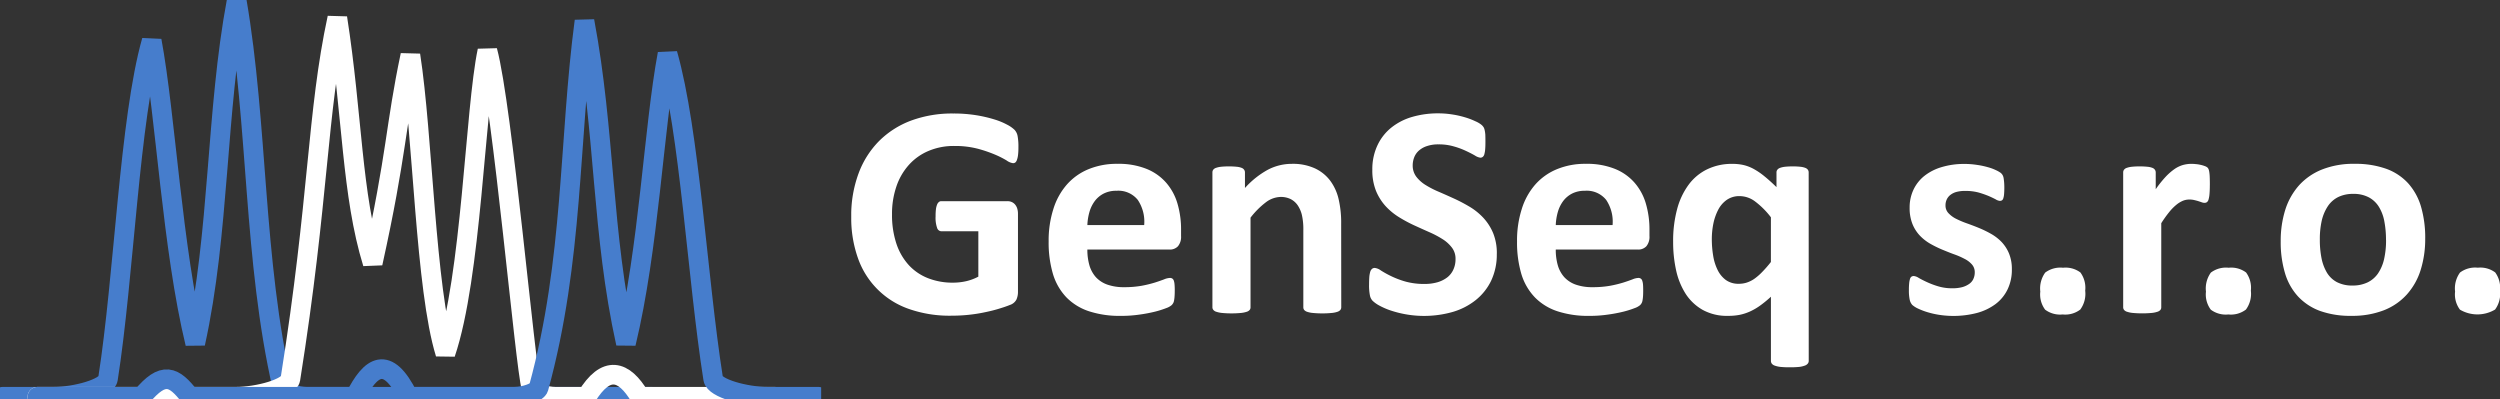
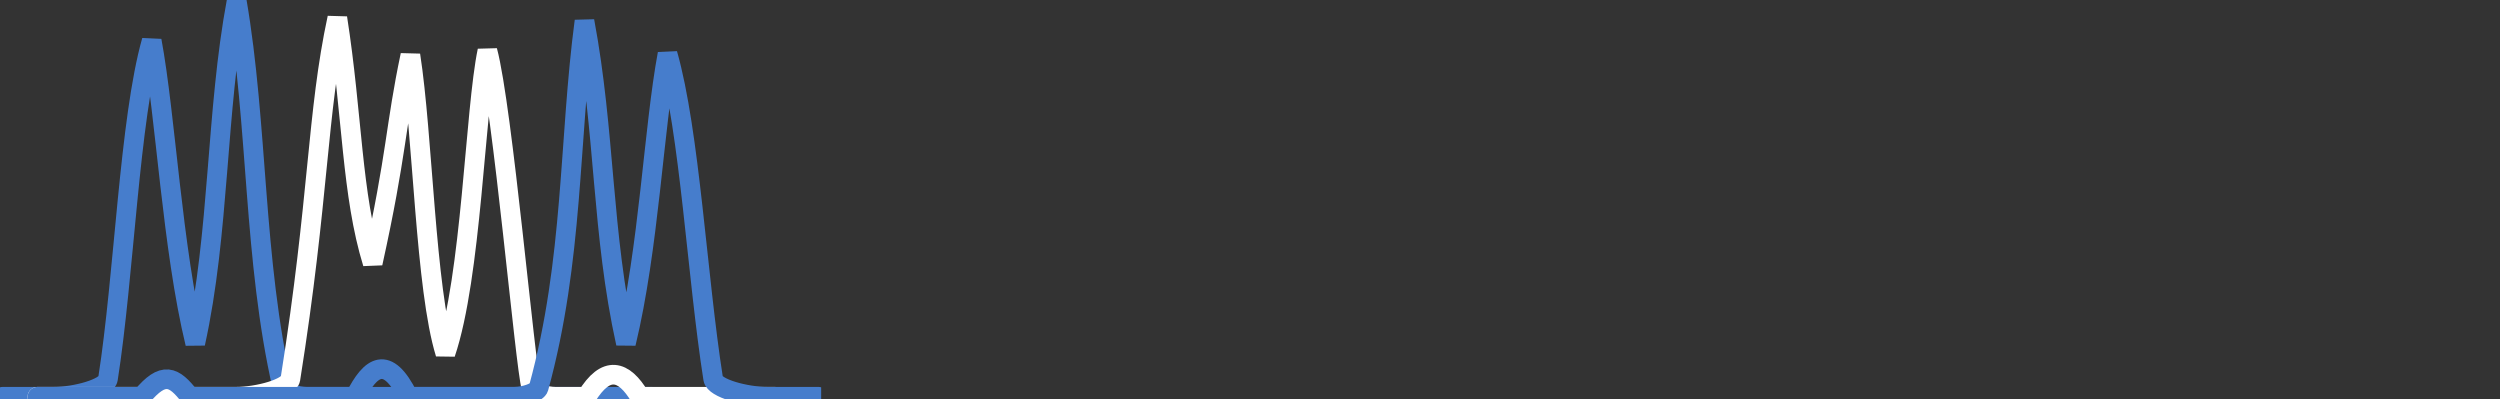
<svg xmlns="http://www.w3.org/2000/svg" width="254.571" height="40.673" viewBox="0 0 254.571 40.673">
  <rect x="0" y="0" width="254.571" height="40.673" fill="#333333" stroke="none" />
  <defs>
    <clipPath id="clip-path">
      <rect id="Rectangle_4" data-name="Rectangle 4" width="83.617" height="40.673" fill="none" stroke="#707070" stroke-width="2" />
    </clipPath>
    <clipPath id="clip-path-2">
-       <rect id="Rectangle_5" data-name="Rectangle 5" width="167.891" height="25.858" fill="#fff" />
-     </clipPath>
+       </clipPath>
  </defs>
  <g id="Group_10" data-name="Group 10" transform="translate(-323.788 237)">
    <g id="Group_5" data-name="Group 5" transform="translate(323.788 -237)">
      <g id="Group_4" data-name="Group 4" transform="translate(0 0)" clip-path="url(#clip-path)">
        <path id="Path_5" data-name="Path 5" d="M.5,40.442H5.662c2.267,0,5.411-.867,5.56-1.819C12.875,28.1,13.4,12.187,15.676,4.182c1.423,7.647,2.077,21.086,4.431,30.836C22.6,23.732,22.2,11.455,24.328.092,26.517,12.8,26,26.454,28.992,39.526c.1.454,1.412.917,2.5.917h4.9c1.562-3.082,3.255-4.364,5.421,0H66.629" transform="translate(-0.227 -0.042)" fill="none" stroke="#467dcc" stroke-linecap="round" stroke-linejoin="bevel" stroke-width="2" />
        <path id="Path_6" data-name="Path 6" d="M6.976,41.915H27.181c2.267,0,5.41-.867,5.561-1.819,2.946-18.524,2.682-27.052,4.776-36.761,1.552,9.931,1.441,17.972,3.6,24.984,2.494-11.286,2.291-13.865,3.84-21.191,1.274,8.151,1.519,23.773,3.564,30.388C51.19,29.663,51.535,12.7,52.8,6.681,54.354,12.46,56.615,38.6,57.272,41c.124.453,1.411.917,2.5.917H62.9c1.976-3.237,3.787-2.744,5.421,0H82.106" transform="translate(-3.168 -1.515)" fill="none" stroke="#fff" stroke-linecap="round" stroke-linejoin="bevel" stroke-width="2" />
        <path id="Path_7" data-name="Path 7" d="M86.516,42.183H81.353c-2.267,0-5.411-.867-5.56-1.819-1.651-10.527-2.373-25.091-4.648-33.1-1.423,7.647-1.883,19.74-4.237,29.49C64.413,25.473,64.82,15.288,62.688,3.926,61.082,16.034,61.6,28.195,58.024,41.267c-.124.453-1.412.917-2.5.917H22.506c-1.631-2.1-2.7-2.647-4.9,0H6.984" transform="translate(-3.171 -1.783)" fill="none" stroke="#467dcc" stroke-linecap="round" stroke-linejoin="bevel" stroke-width="2" />
      </g>
    </g>
    <g id="Group_8" data-name="Group 8" transform="translate(410.468 -225.457)">
      <g id="Group_7" data-name="Group 7" transform="translate(0 0)" clip-path="url(#clip-path-2)">
-         <path id="Path_8" data-name="Path 8" d="M167.891,18.055a2.712,2.712,0,0,1-.5,1.922,3.508,3.508,0,0,1-3.579.01,2.57,2.57,0,0,1-.494-1.839,2.754,2.754,0,0,1,.5-1.938,2.568,2.568,0,0,1,1.813-.494,2.528,2.528,0,0,1,1.772.483,2.639,2.639,0,0,1,.488,1.855M156.283,12.9a9.946,9.946,0,0,0-.164-1.87,4.3,4.3,0,0,0-.545-1.486,2.7,2.7,0,0,0-1.026-.984A3.273,3.273,0,0,0,152.94,8.2a3.4,3.4,0,0,0-1.507.314,2.738,2.738,0,0,0-1.062.925,4.5,4.5,0,0,0-.626,1.462,8.486,8.486,0,0,0-.2,1.948,9.543,9.543,0,0,0,.166,1.87,4.66,4.66,0,0,0,.548,1.488,2.606,2.606,0,0,0,1.023.977,3.341,3.341,0,0,0,1.6.348,3.467,3.467,0,0,0,1.53-.322,2.726,2.726,0,0,0,1.06-.914,4.3,4.3,0,0,0,.616-1.455,8.618,8.618,0,0,0,.2-1.946m3.987-.156a10.557,10.557,0,0,1-.462,3.205,6.761,6.761,0,0,1-1.4,2.491,6.181,6.181,0,0,1-2.353,1.618,8.909,8.909,0,0,1-3.309.566,9.171,9.171,0,0,1-3.187-.5,5.775,5.775,0,0,1-2.247-1.483,6.059,6.059,0,0,1-1.325-2.385,11.036,11.036,0,0,1-.431-3.231,10.533,10.533,0,0,1,.468-3.211,6.877,6.877,0,0,1,1.408-2.491,6.309,6.309,0,0,1,2.351-1.608,8.677,8.677,0,0,1,3.3-.571,9.273,9.273,0,0,1,3.2.5,5.6,5.6,0,0,1,2.239,1.47,6.164,6.164,0,0,1,1.32,2.387,11.315,11.315,0,0,1,.429,3.247m-17.754,5.312a2.712,2.712,0,0,1-.5,1.922,2.516,2.516,0,0,1-1.792.5,2.542,2.542,0,0,1-1.787-.486,2.582,2.582,0,0,1-.494-1.839,2.767,2.767,0,0,1,.5-1.938,2.568,2.568,0,0,1,1.813-.494,2.528,2.528,0,0,1,1.772.483,2.639,2.639,0,0,1,.488,1.855M138.344,7.294c0,.374-.013.673-.034.909a2.62,2.62,0,0,1-.094.556.511.511,0,0,1-.158.275.4.4,0,0,1-.257.078.809.809,0,0,1-.273-.052c-.1-.039-.221-.075-.345-.117s-.275-.078-.426-.114a2.068,2.068,0,0,0-.509-.055,1.78,1.78,0,0,0-.647.127,2.78,2.78,0,0,0-.668.41,4.929,4.929,0,0,0-.725.74,11.625,11.625,0,0,0-.81,1.135v8.559a.415.415,0,0,1-.088.273.68.68,0,0,1-.317.19,2.582,2.582,0,0,1-.592.117,10.628,10.628,0,0,1-1.878,0,2.524,2.524,0,0,1-.592-.117.63.63,0,0,1-.317-.19.419.419,0,0,1-.094-.273V6.016a.452.452,0,0,1,.081-.268.566.566,0,0,1,.278-.195,2.146,2.146,0,0,1,.514-.114,6.71,6.71,0,0,1,.792-.036,7.117,7.117,0,0,1,.816.036,1.819,1.819,0,0,1,.5.114.53.53,0,0,1,.252.195.471.471,0,0,1,.081.268V7.725a11.231,11.231,0,0,1,1.013-1.268,5.9,5.9,0,0,1,.909-.792,3.025,3.025,0,0,1,.862-.41,3.294,3.294,0,0,1,.862-.114,4.2,4.2,0,0,1,.429.026,3.085,3.085,0,0,1,.478.073,3.01,3.01,0,0,1,.431.125.894.894,0,0,1,.273.143.518.518,0,0,1,.122.174,1.206,1.206,0,0,1,.068.252,4,4,0,0,1,.049.483c.01.216.016.509.016.878M125.653,18.055a2.712,2.712,0,0,1-.5,1.922,2.516,2.516,0,0,1-1.792.5,2.546,2.546,0,0,1-1.787-.486,2.582,2.582,0,0,1-.494-1.839,2.767,2.767,0,0,1,.5-1.938,2.572,2.572,0,0,1,1.813-.494,2.524,2.524,0,0,1,1.772.483,2.639,2.639,0,0,1,.488,1.855m-7.468-2.187a4.576,4.576,0,0,1-.442,2.065,4.09,4.09,0,0,1-1.234,1.494,5.6,5.6,0,0,1-1.9.9,9.544,9.544,0,0,1-3.842.184,8.634,8.634,0,0,1-1.249-.291,7.049,7.049,0,0,1-.925-.361,2.525,2.525,0,0,1-.543-.348,1.152,1.152,0,0,1-.262-.509,4.534,4.534,0,0,1-.088-1.023,6.55,6.55,0,0,1,.031-.717,2.189,2.189,0,0,1,.088-.429.415.415,0,0,1,.158-.216.429.429,0,0,1,.231-.055,1.153,1.153,0,0,1,.5.195c.221.127.494.268.826.421a8.475,8.475,0,0,0,1.146.431,4.921,4.921,0,0,0,1.481.2,3.75,3.75,0,0,0,.935-.107,2.234,2.234,0,0,0,.7-.309,1.248,1.248,0,0,0,.457-.509,1.576,1.576,0,0,0,.153-.7,1.187,1.187,0,0,0-.283-.795,2.486,2.486,0,0,0-.758-.577,7.706,7.706,0,0,0-1.06-.462c-.395-.143-.8-.307-1.213-.478a11.541,11.541,0,0,1-1.221-.6,4.756,4.756,0,0,1-1.06-.831,3.815,3.815,0,0,1-.753-1.187,4.358,4.358,0,0,1-.283-1.66,4.194,4.194,0,0,1,.384-1.808,3.948,3.948,0,0,1,1.109-1.413,5.182,5.182,0,0,1,1.759-.9,7.854,7.854,0,0,1,2.335-.325,8.267,8.267,0,0,1,1.255.094,8.132,8.132,0,0,1,1.1.231,4.7,4.7,0,0,1,.829.3,3.113,3.113,0,0,1,.488.273.858.858,0,0,1,.205.234.921.921,0,0,1,.1.278c.021.109.036.242.052.4s.026.358.026.595c0,.278-.01.5-.026.678a1.743,1.743,0,0,1-.078.416.369.369,0,0,1-.143.21.427.427,0,0,1-.216.052,1,1,0,0,1-.431-.164c-.2-.1-.439-.221-.735-.345a9.486,9.486,0,0,0-1.013-.348,5.068,5.068,0,0,0-1.314-.156,3.354,3.354,0,0,0-.909.1,1.748,1.748,0,0,0-.631.309,1.261,1.261,0,0,0-.371.47,1.383,1.383,0,0,0-.122.577,1.122,1.122,0,0,0,.294.8,2.714,2.714,0,0,0,.769.574,9.474,9.474,0,0,0,1.086.462q.608.214,1.231.468a11.11,11.11,0,0,1,1.229.595,4.714,4.714,0,0,1,1.088.829,3.874,3.874,0,0,1,.766,1.177,4.128,4.128,0,0,1,.294,1.623m-24.536-5.3a8.315,8.315,0,0,0-1.595-1.6,2.644,2.644,0,0,0-1.592-.556,2.238,2.238,0,0,0-1.3.377,2.794,2.794,0,0,0-.878,1.01,5.4,5.4,0,0,0-.494,1.408,7.92,7.92,0,0,0-.158,1.592,10.325,10.325,0,0,0,.138,1.686,5.05,5.05,0,0,0,.457,1.457,2.773,2.773,0,0,0,.836,1.013,2.178,2.178,0,0,0,1.322.384,2.62,2.62,0,0,0,.779-.114,3,3,0,0,0,.771-.374,5.419,5.419,0,0,0,.8-.688,11.824,11.824,0,0,0,.912-1.042ZM97.5,25.2a.433.433,0,0,1-.094.278.664.664,0,0,1-.312.21,2.4,2.4,0,0,1-.582.132,10.6,10.6,0,0,1-1.875,0,2.621,2.621,0,0,1-.595-.132.641.641,0,0,1-.309-.21.494.494,0,0,1-.083-.278V18.671a11.487,11.487,0,0,1-1.078.888,6.089,6.089,0,0,1-1.047.613,5,5,0,0,1-1.075.348,6.1,6.1,0,0,1-1.174.1,5.1,5.1,0,0,1-2.569-.605A4.991,4.991,0,0,1,84.97,18.38a7.362,7.362,0,0,1-.977-2.411,13.286,13.286,0,0,1-.3-2.9,12.424,12.424,0,0,1,.4-3.294,7.356,7.356,0,0,1,1.171-2.5A5.115,5.115,0,0,1,87.152,5.7a5.747,5.747,0,0,1,2.6-.556,4.981,4.981,0,0,1,1.091.114,4.124,4.124,0,0,1,1.047.4,7.1,7.1,0,0,1,1.088.74c.371.3.787.673,1.239,1.114V6.016a.437.437,0,0,1,.083-.268.611.611,0,0,1,.275-.195,2.107,2.107,0,0,1,.5-.114,6.689,6.689,0,0,1,.8-.036,6.559,6.559,0,0,1,.779.036,1.919,1.919,0,0,1,.5.114.579.579,0,0,1,.262.195.469.469,0,0,1,.078.268ZM77.526,11.377a3.973,3.973,0,0,0-.652-2.564,2.531,2.531,0,0,0-2.164-.93,2.8,2.8,0,0,0-1.283.273,2.629,2.629,0,0,0-.909.745,3.448,3.448,0,0,0-.556,1.109,5.608,5.608,0,0,0-.221,1.366Zm3.756,1.107a1.5,1.5,0,0,1-.314,1.047,1.125,1.125,0,0,1-.868.338H71.741a5.7,5.7,0,0,0,.205,1.592,3.111,3.111,0,0,0,.662,1.218,2.9,2.9,0,0,0,1.171.761A5.025,5.025,0,0,0,75.5,17.7a9.938,9.938,0,0,0,1.782-.145,12.33,12.33,0,0,0,1.335-.325c.371-.117.683-.229.93-.322a1.716,1.716,0,0,1,.6-.148.407.407,0,0,1,.231.055.388.388,0,0,1,.158.192,1.538,1.538,0,0,1,.086.395c.016.169.021.379.021.636,0,.226-.005.421-.016.577a3.121,3.121,0,0,1-.049.41.88.88,0,0,1-.088.286.858.858,0,0,1-.164.218,1.733,1.733,0,0,1-.545.3,9.572,9.572,0,0,1-1.14.361,14.835,14.835,0,0,1-1.582.3,12.749,12.749,0,0,1-1.912.132,10.01,10.01,0,0,1-3.211-.462,5.71,5.71,0,0,1-2.3-1.4A5.892,5.892,0,0,1,68.25,16.4a11.289,11.289,0,0,1-.452-3.359,10.525,10.525,0,0,1,.481-3.3,6.844,6.844,0,0,1,1.382-2.5,5.96,5.96,0,0,1,2.213-1.561,7.5,7.5,0,0,1,2.93-.54,7.6,7.6,0,0,1,2.948.509A5.249,5.249,0,0,1,79.76,7.057,5.635,5.635,0,0,1,80.916,9.19a9.266,9.266,0,0,1,.366,2.675ZM65.736,14.3a6.2,6.2,0,0,1-.584,2.761,5.684,5.684,0,0,1-1.587,1.974,6.838,6.838,0,0,1-2.338,1.192,10.656,10.656,0,0,1-4.782.231,10.947,10.947,0,0,1-1.561-.4,7.223,7.223,0,0,1-1.135-.5,3.141,3.141,0,0,1-.649-.462,1.092,1.092,0,0,1-.286-.574,5.278,5.278,0,0,1-.083-1.088c0-.319.01-.582.026-.8a2.661,2.661,0,0,1,.1-.527.609.609,0,0,1,.19-.283.421.421,0,0,1,.268-.083,1.286,1.286,0,0,1,.61.252,9.98,9.98,0,0,0,1.008.561,9.057,9.057,0,0,0,1.468.564,7.011,7.011,0,0,0,1.982.252,4.58,4.58,0,0,0,1.322-.174,3.039,3.039,0,0,0,.995-.5,2.086,2.086,0,0,0,.618-.8,2.479,2.479,0,0,0,.216-1.06,1.845,1.845,0,0,0-.366-1.161A3.564,3.564,0,0,0,60.2,12.8a10.022,10.022,0,0,0-1.348-.709c-.5-.221-1.023-.457-1.553-.7a14.23,14.23,0,0,1-1.556-.842,6.454,6.454,0,0,1-1.351-1.125,5.33,5.33,0,0,1-.961-1.543,5.607,5.607,0,0,1-.369-2.146A5.694,5.694,0,0,1,53.6,3.221a5.06,5.06,0,0,1,1.434-1.8A6.1,6.1,0,0,1,57.153.353,9.284,9.284,0,0,1,59.751,0a8.971,8.971,0,0,1,1.413.106A9.2,9.2,0,0,1,62.489.4,7.209,7.209,0,0,1,63.58.816a2.438,2.438,0,0,1,.631.382,1.121,1.121,0,0,1,.21.265,1.263,1.263,0,0,1,.088.283,3.231,3.231,0,0,1,.06.447c.005.177.01.4.01.673,0,.294-.005.545-.023.751a2.6,2.6,0,0,1-.078.509.531.531,0,0,1-.151.288.378.378,0,0,1-.27.1,1.336,1.336,0,0,1-.54-.216c-.247-.143-.545-.3-.909-.468a7.687,7.687,0,0,0-1.244-.462,5.367,5.367,0,0,0-1.556-.21,3.554,3.554,0,0,0-1.151.164,2.306,2.306,0,0,0-.826.447,1.782,1.782,0,0,0-.494.681,2.3,2.3,0,0,0-.164.847,1.877,1.877,0,0,0,.364,1.151,3.515,3.515,0,0,0,.971.862,9.714,9.714,0,0,0,1.377.7c.514.221,1.036.457,1.572.7a16.666,16.666,0,0,1,1.572.836A6.412,6.412,0,0,1,64.4,10.673a5.289,5.289,0,0,1,.971,1.538,5.41,5.41,0,0,1,.369,2.086m-15.842,5.45a.447.447,0,0,1-.091.273.678.678,0,0,1-.309.19,2.466,2.466,0,0,1-.595.117,9.192,9.192,0,0,1-.93.042,9.416,9.416,0,0,1-.945-.042,2.466,2.466,0,0,1-.595-.117.678.678,0,0,1-.309-.19.445.445,0,0,1-.088-.273V11.912a6.566,6.566,0,0,0-.148-1.572,3.049,3.049,0,0,0-.426-.977,1.948,1.948,0,0,0-.714-.631,2.252,2.252,0,0,0-1.023-.221,2.582,2.582,0,0,0-1.494.538,8.347,8.347,0,0,0-1.572,1.572v9.125a.415.415,0,0,1-.088.273.67.67,0,0,1-.314.19,2.638,2.638,0,0,1-.595.117,9.154,9.154,0,0,1-.94.042,9.006,9.006,0,0,1-.935-.042,2.578,2.578,0,0,1-.595-.117.609.609,0,0,1-.314-.19.407.407,0,0,1-.1-.273V6.016a.469.469,0,0,1,.078-.268.588.588,0,0,1,.281-.195,2.145,2.145,0,0,1,.514-.114,6.71,6.71,0,0,1,.792-.036,7.117,7.117,0,0,1,.816.036,1.8,1.8,0,0,1,.5.114.53.53,0,0,1,.252.195.471.471,0,0,1,.081.268V7.6A8.821,8.821,0,0,1,42.4,5.754a5.248,5.248,0,0,1,2.455-.613,5.38,5.38,0,0,1,2.364.462,4.135,4.135,0,0,1,1.556,1.255,5.046,5.046,0,0,1,.849,1.855,10.564,10.564,0,0,1,.265,2.553ZM29.83,11.377a3.973,3.973,0,0,0-.652-2.564,2.531,2.531,0,0,0-2.164-.93,2.8,2.8,0,0,0-1.283.273,2.629,2.629,0,0,0-.909.745,3.448,3.448,0,0,0-.556,1.109,5.608,5.608,0,0,0-.221,1.366Zm3.756,1.107a1.5,1.5,0,0,1-.314,1.047,1.125,1.125,0,0,1-.868.338H24.045a5.7,5.7,0,0,0,.205,1.592,3.141,3.141,0,0,0,.66,1.218,2.907,2.907,0,0,0,1.174.761A5.025,5.025,0,0,0,27.8,17.7a9.938,9.938,0,0,0,1.782-.145,12.331,12.331,0,0,0,1.335-.325c.371-.117.683-.229.93-.322a1.716,1.716,0,0,1,.6-.148.422.422,0,0,1,.234.055.4.4,0,0,1,.156.192,1.449,1.449,0,0,1,.083.395,6.249,6.249,0,0,1,.023.636c0,.226-.005.421-.018.577a3.161,3.161,0,0,1-.047.41.88.88,0,0,1-.088.286.923.923,0,0,1-.164.218,1.733,1.733,0,0,1-.545.3,9.729,9.729,0,0,1-1.14.361,14.834,14.834,0,0,1-1.582.3,12.773,12.773,0,0,1-1.912.132,10.049,10.049,0,0,1-3.213-.462,5.718,5.718,0,0,1-2.3-1.4A5.892,5.892,0,0,1,20.554,16.4a11.289,11.289,0,0,1-.452-3.359,10.525,10.525,0,0,1,.481-3.3,6.844,6.844,0,0,1,1.382-2.5,5.95,5.95,0,0,1,2.21-1.561,7.518,7.518,0,0,1,2.933-.54,7.6,7.6,0,0,1,2.948.509,5.249,5.249,0,0,1,2.008,1.408A5.635,5.635,0,0,1,33.22,9.19a9.266,9.266,0,0,1,.366,2.675ZM17.024,3.447a6.557,6.557,0,0,1-.036.766,2.224,2.224,0,0,1-.112.517A.585.585,0,0,1,16.71,5a.381.381,0,0,1-.236.073,1.445,1.445,0,0,1-.647-.273A9.137,9.137,0,0,0,14.64,4.2a13.446,13.446,0,0,0-1.761-.6A9.166,9.166,0,0,0,10.5,3.322a6.52,6.52,0,0,0-2.618.5,5.582,5.582,0,0,0-2,1.413A6.264,6.264,0,0,0,4.6,7.442a8.559,8.559,0,0,0-.447,2.842,9.222,9.222,0,0,0,.452,3.005,6.074,6.074,0,0,0,1.273,2.182,5.283,5.283,0,0,0,1.964,1.322,6.826,6.826,0,0,0,2.527.447,6.128,6.128,0,0,0,1.34-.151,5.124,5.124,0,0,0,1.234-.462V12.008H9.174a.478.478,0,0,1-.431-.348,3.108,3.108,0,0,1-.153-1.177,5.657,5.657,0,0,1,.036-.725,1.819,1.819,0,0,1,.117-.468.613.613,0,0,1,.184-.262.367.367,0,0,1,.247-.086H15.9a1.055,1.055,0,0,1,.442.086.96.96,0,0,1,.338.252,1.181,1.181,0,0,1,.223.41,1.821,1.821,0,0,1,.075.545v7.93a1.9,1.9,0,0,1-.158.8,1.147,1.147,0,0,1-.662.545c-.335.138-.751.275-1.239.421s-1,.262-1.535.369-1.06.179-1.6.231-1.083.073-1.629.073a12.462,12.462,0,0,1-4.27-.683A8.4,8.4,0,0,1,.694,14.772,12.188,12.188,0,0,1,0,10.525,12.3,12.3,0,0,1,.74,6.133,9.242,9.242,0,0,1,2.831,2.821,9.135,9.135,0,0,1,6.1.735a12.041,12.041,0,0,1,4.273-.72A14.53,14.53,0,0,1,12.73.19a13.777,13.777,0,0,1,1.855.431,7,7,0,0,1,1.314.545,3.12,3.12,0,0,1,.73.512,1.256,1.256,0,0,1,.307.608,5.769,5.769,0,0,1,.088,1.161" transform="translate(0 0)" fill="#fff" />
+         <path id="Path_8" data-name="Path 8" d="M167.891,18.055a2.712,2.712,0,0,1-.5,1.922,3.508,3.508,0,0,1-3.579.01,2.57,2.57,0,0,1-.494-1.839,2.754,2.754,0,0,1,.5-1.938,2.568,2.568,0,0,1,1.813-.494,2.528,2.528,0,0,1,1.772.483,2.639,2.639,0,0,1,.488,1.855M156.283,12.9a9.946,9.946,0,0,0-.164-1.87,4.3,4.3,0,0,0-.545-1.486,2.7,2.7,0,0,0-1.026-.984A3.273,3.273,0,0,0,152.94,8.2a3.4,3.4,0,0,0-1.507.314,2.738,2.738,0,0,0-1.062.925,4.5,4.5,0,0,0-.626,1.462,8.486,8.486,0,0,0-.2,1.948,9.543,9.543,0,0,0,.166,1.87,4.66,4.66,0,0,0,.548,1.488,2.606,2.606,0,0,0,1.023.977,3.341,3.341,0,0,0,1.6.348,3.467,3.467,0,0,0,1.53-.322,2.726,2.726,0,0,0,1.06-.914,4.3,4.3,0,0,0,.616-1.455,8.618,8.618,0,0,0,.2-1.946m3.987-.156a10.557,10.557,0,0,1-.462,3.205,6.761,6.761,0,0,1-1.4,2.491,6.181,6.181,0,0,1-2.353,1.618,8.909,8.909,0,0,1-3.309.566,9.171,9.171,0,0,1-3.187-.5,5.775,5.775,0,0,1-2.247-1.483,6.059,6.059,0,0,1-1.325-2.385,11.036,11.036,0,0,1-.431-3.231,10.533,10.533,0,0,1,.468-3.211,6.877,6.877,0,0,1,1.408-2.491,6.309,6.309,0,0,1,2.351-1.608,8.677,8.677,0,0,1,3.3-.571,9.273,9.273,0,0,1,3.2.5,5.6,5.6,0,0,1,2.239,1.47,6.164,6.164,0,0,1,1.32,2.387,11.315,11.315,0,0,1,.429,3.247m-17.754,5.312a2.712,2.712,0,0,1-.5,1.922,2.516,2.516,0,0,1-1.792.5,2.542,2.542,0,0,1-1.787-.486,2.582,2.582,0,0,1-.494-1.839,2.767,2.767,0,0,1,.5-1.938,2.568,2.568,0,0,1,1.813-.494,2.528,2.528,0,0,1,1.772.483,2.639,2.639,0,0,1,.488,1.855M138.344,7.294c0,.374-.013.673-.034.909a2.62,2.62,0,0,1-.094.556.511.511,0,0,1-.158.275.4.4,0,0,1-.257.078.809.809,0,0,1-.273-.052c-.1-.039-.221-.075-.345-.117s-.275-.078-.426-.114a2.068,2.068,0,0,0-.509-.055,1.78,1.78,0,0,0-.647.127,2.78,2.78,0,0,0-.668.41,4.929,4.929,0,0,0-.725.74,11.625,11.625,0,0,0-.81,1.135v8.559a.415.415,0,0,1-.088.273.68.68,0,0,1-.317.19,2.582,2.582,0,0,1-.592.117,10.628,10.628,0,0,1-1.878,0,2.524,2.524,0,0,1-.592-.117.63.63,0,0,1-.317-.19.419.419,0,0,1-.094-.273V6.016a.452.452,0,0,1,.081-.268.566.566,0,0,1,.278-.195,2.146,2.146,0,0,1,.514-.114,6.71,6.71,0,0,1,.792-.036,7.117,7.117,0,0,1,.816.036,1.819,1.819,0,0,1,.5.114.53.53,0,0,1,.252.195.471.471,0,0,1,.081.268V7.725a11.231,11.231,0,0,1,1.013-1.268,5.9,5.9,0,0,1,.909-.792,3.025,3.025,0,0,1,.862-.41,3.294,3.294,0,0,1,.862-.114,4.2,4.2,0,0,1,.429.026,3.085,3.085,0,0,1,.478.073,3.01,3.01,0,0,1,.431.125.894.894,0,0,1,.273.143.518.518,0,0,1,.122.174,1.206,1.206,0,0,1,.068.252,4,4,0,0,1,.049.483c.01.216.016.509.016.878M125.653,18.055a2.712,2.712,0,0,1-.5,1.922,2.516,2.516,0,0,1-1.792.5,2.546,2.546,0,0,1-1.787-.486,2.582,2.582,0,0,1-.494-1.839,2.767,2.767,0,0,1,.5-1.938,2.572,2.572,0,0,1,1.813-.494,2.524,2.524,0,0,1,1.772.483,2.639,2.639,0,0,1,.488,1.855m-7.468-2.187a4.576,4.576,0,0,1-.442,2.065,4.09,4.09,0,0,1-1.234,1.494,5.6,5.6,0,0,1-1.9.9,9.544,9.544,0,0,1-3.842.184,8.634,8.634,0,0,1-1.249-.291,7.049,7.049,0,0,1-.925-.361,2.525,2.525,0,0,1-.543-.348,1.152,1.152,0,0,1-.262-.509,4.534,4.534,0,0,1-.088-1.023,6.55,6.55,0,0,1,.031-.717,2.189,2.189,0,0,1,.088-.429.415.415,0,0,1,.158-.216.429.429,0,0,1,.231-.055,1.153,1.153,0,0,1,.5.195c.221.127.494.268.826.421a8.475,8.475,0,0,0,1.146.431,4.921,4.921,0,0,0,1.481.2,3.75,3.75,0,0,0,.935-.107,2.234,2.234,0,0,0,.7-.309,1.248,1.248,0,0,0,.457-.509,1.576,1.576,0,0,0,.153-.7,1.187,1.187,0,0,0-.283-.795,2.486,2.486,0,0,0-.758-.577,7.706,7.706,0,0,0-1.06-.462c-.395-.143-.8-.307-1.213-.478a11.541,11.541,0,0,1-1.221-.6,4.756,4.756,0,0,1-1.06-.831,3.815,3.815,0,0,1-.753-1.187,4.358,4.358,0,0,1-.283-1.66,4.194,4.194,0,0,1,.384-1.808,3.948,3.948,0,0,1,1.109-1.413,5.182,5.182,0,0,1,1.759-.9,7.854,7.854,0,0,1,2.335-.325,8.267,8.267,0,0,1,1.255.094,8.132,8.132,0,0,1,1.1.231,4.7,4.7,0,0,1,.829.3,3.113,3.113,0,0,1,.488.273.858.858,0,0,1,.205.234.921.921,0,0,1,.1.278c.021.109.036.242.052.4s.026.358.026.595c0,.278-.01.5-.026.678a1.743,1.743,0,0,1-.078.416.369.369,0,0,1-.143.21.427.427,0,0,1-.216.052,1,1,0,0,1-.431-.164c-.2-.1-.439-.221-.735-.345a9.486,9.486,0,0,0-1.013-.348,5.068,5.068,0,0,0-1.314-.156,3.354,3.354,0,0,0-.909.1,1.748,1.748,0,0,0-.631.309,1.261,1.261,0,0,0-.371.47,1.383,1.383,0,0,0-.122.577,1.122,1.122,0,0,0,.294.8,2.714,2.714,0,0,0,.769.574,9.474,9.474,0,0,0,1.086.462q.608.214,1.231.468a11.11,11.11,0,0,1,1.229.595,4.714,4.714,0,0,1,1.088.829,3.874,3.874,0,0,1,.766,1.177,4.128,4.128,0,0,1,.294,1.623m-24.536-5.3a8.315,8.315,0,0,0-1.595-1.6,2.644,2.644,0,0,0-1.592-.556,2.238,2.238,0,0,0-1.3.377,2.794,2.794,0,0,0-.878,1.01,5.4,5.4,0,0,0-.494,1.408,7.92,7.92,0,0,0-.158,1.592,10.325,10.325,0,0,0,.138,1.686,5.05,5.05,0,0,0,.457,1.457,2.773,2.773,0,0,0,.836,1.013,2.178,2.178,0,0,0,1.322.384,2.62,2.62,0,0,0,.779-.114,3,3,0,0,0,.771-.374,5.419,5.419,0,0,0,.8-.688,11.824,11.824,0,0,0,.912-1.042ZM97.5,25.2a.433.433,0,0,1-.094.278.664.664,0,0,1-.312.21,2.4,2.4,0,0,1-.582.132,10.6,10.6,0,0,1-1.875,0,2.621,2.621,0,0,1-.595-.132.641.641,0,0,1-.309-.21.494.494,0,0,1-.083-.278V18.671a11.487,11.487,0,0,1-1.078.888,6.089,6.089,0,0,1-1.047.613,5,5,0,0,1-1.075.348,6.1,6.1,0,0,1-1.174.1,5.1,5.1,0,0,1-2.569-.605A4.991,4.991,0,0,1,84.97,18.38a7.362,7.362,0,0,1-.977-2.411,13.286,13.286,0,0,1-.3-2.9,12.424,12.424,0,0,1,.4-3.294,7.356,7.356,0,0,1,1.171-2.5A5.115,5.115,0,0,1,87.152,5.7a5.747,5.747,0,0,1,2.6-.556,4.981,4.981,0,0,1,1.091.114,4.124,4.124,0,0,1,1.047.4,7.1,7.1,0,0,1,1.088.74c.371.3.787.673,1.239,1.114V6.016a.437.437,0,0,1,.083-.268.611.611,0,0,1,.275-.195,2.107,2.107,0,0,1,.5-.114,6.689,6.689,0,0,1,.8-.036,6.559,6.559,0,0,1,.779.036,1.919,1.919,0,0,1,.5.114.579.579,0,0,1,.262.195.469.469,0,0,1,.078.268ZM77.526,11.377a3.973,3.973,0,0,0-.652-2.564,2.531,2.531,0,0,0-2.164-.93,2.8,2.8,0,0,0-1.283.273,2.629,2.629,0,0,0-.909.745,3.448,3.448,0,0,0-.556,1.109,5.608,5.608,0,0,0-.221,1.366Zm3.756,1.107a1.5,1.5,0,0,1-.314,1.047,1.125,1.125,0,0,1-.868.338H71.741a5.7,5.7,0,0,0,.205,1.592,3.111,3.111,0,0,0,.662,1.218,2.9,2.9,0,0,0,1.171.761A5.025,5.025,0,0,0,75.5,17.7a9.938,9.938,0,0,0,1.782-.145,12.33,12.33,0,0,0,1.335-.325c.371-.117.683-.229.93-.322a1.716,1.716,0,0,1,.6-.148.407.407,0,0,1,.231.055.388.388,0,0,1,.158.192,1.538,1.538,0,0,1,.086.395c.016.169.021.379.021.636,0,.226-.005.421-.016.577a3.121,3.121,0,0,1-.049.41.88.88,0,0,1-.088.286.858.858,0,0,1-.164.218,1.733,1.733,0,0,1-.545.3,9.572,9.572,0,0,1-1.14.361,14.835,14.835,0,0,1-1.582.3,12.749,12.749,0,0,1-1.912.132,10.01,10.01,0,0,1-3.211-.462,5.71,5.71,0,0,1-2.3-1.4A5.892,5.892,0,0,1,68.25,16.4a11.289,11.289,0,0,1-.452-3.359,10.525,10.525,0,0,1,.481-3.3,6.844,6.844,0,0,1,1.382-2.5,5.96,5.96,0,0,1,2.213-1.561,7.5,7.5,0,0,1,2.93-.54,7.6,7.6,0,0,1,2.948.509A5.249,5.249,0,0,1,79.76,7.057,5.635,5.635,0,0,1,80.916,9.19a9.266,9.266,0,0,1,.366,2.675ZM65.736,14.3a6.2,6.2,0,0,1-.584,2.761,5.684,5.684,0,0,1-1.587,1.974,6.838,6.838,0,0,1-2.338,1.192,10.656,10.656,0,0,1-4.782.231,10.947,10.947,0,0,1-1.561-.4,7.223,7.223,0,0,1-1.135-.5,3.141,3.141,0,0,1-.649-.462,1.092,1.092,0,0,1-.286-.574,5.278,5.278,0,0,1-.083-1.088c0-.319.01-.582.026-.8a2.661,2.661,0,0,1,.1-.527.609.609,0,0,1,.19-.283.421.421,0,0,1,.268-.083,1.286,1.286,0,0,1,.61.252,9.98,9.98,0,0,0,1.008.561,9.057,9.057,0,0,0,1.468.564,7.011,7.011,0,0,0,1.982.252,4.58,4.58,0,0,0,1.322-.174,3.039,3.039,0,0,0,.995-.5,2.086,2.086,0,0,0,.618-.8,2.479,2.479,0,0,0,.216-1.06,1.845,1.845,0,0,0-.366-1.161A3.564,3.564,0,0,0,60.2,12.8a10.022,10.022,0,0,0-1.348-.709c-.5-.221-1.023-.457-1.553-.7a14.23,14.23,0,0,1-1.556-.842,6.454,6.454,0,0,1-1.351-1.125,5.33,5.33,0,0,1-.961-1.543,5.607,5.607,0,0,1-.369-2.146A5.694,5.694,0,0,1,53.6,3.221a5.06,5.06,0,0,1,1.434-1.8A6.1,6.1,0,0,1,57.153.353,9.284,9.284,0,0,1,59.751,0a8.971,8.971,0,0,1,1.413.106A9.2,9.2,0,0,1,62.489.4,7.209,7.209,0,0,1,63.58.816a2.438,2.438,0,0,1,.631.382,1.121,1.121,0,0,1,.21.265,1.263,1.263,0,0,1,.088.283,3.231,3.231,0,0,1,.06.447c.005.177.01.4.01.673,0,.294-.005.545-.023.751c-.247-.143-.545-.3-.909-.468a7.687,7.687,0,0,0-1.244-.462,5.367,5.367,0,0,0-1.556-.21,3.554,3.554,0,0,0-1.151.164,2.306,2.306,0,0,0-.826.447,1.782,1.782,0,0,0-.494.681,2.3,2.3,0,0,0-.164.847,1.877,1.877,0,0,0,.364,1.151,3.515,3.515,0,0,0,.971.862,9.714,9.714,0,0,0,1.377.7c.514.221,1.036.457,1.572.7a16.666,16.666,0,0,1,1.572.836A6.412,6.412,0,0,1,64.4,10.673a5.289,5.289,0,0,1,.971,1.538,5.41,5.41,0,0,1,.369,2.086m-15.842,5.45a.447.447,0,0,1-.091.273.678.678,0,0,1-.309.19,2.466,2.466,0,0,1-.595.117,9.192,9.192,0,0,1-.93.042,9.416,9.416,0,0,1-.945-.042,2.466,2.466,0,0,1-.595-.117.678.678,0,0,1-.309-.19.445.445,0,0,1-.088-.273V11.912a6.566,6.566,0,0,0-.148-1.572,3.049,3.049,0,0,0-.426-.977,1.948,1.948,0,0,0-.714-.631,2.252,2.252,0,0,0-1.023-.221,2.582,2.582,0,0,0-1.494.538,8.347,8.347,0,0,0-1.572,1.572v9.125a.415.415,0,0,1-.088.273.67.67,0,0,1-.314.19,2.638,2.638,0,0,1-.595.117,9.154,9.154,0,0,1-.94.042,9.006,9.006,0,0,1-.935-.042,2.578,2.578,0,0,1-.595-.117.609.609,0,0,1-.314-.19.407.407,0,0,1-.1-.273V6.016a.469.469,0,0,1,.078-.268.588.588,0,0,1,.281-.195,2.145,2.145,0,0,1,.514-.114,6.71,6.71,0,0,1,.792-.036,7.117,7.117,0,0,1,.816.036,1.8,1.8,0,0,1,.5.114.53.53,0,0,1,.252.195.471.471,0,0,1,.081.268V7.6A8.821,8.821,0,0,1,42.4,5.754a5.248,5.248,0,0,1,2.455-.613,5.38,5.38,0,0,1,2.364.462,4.135,4.135,0,0,1,1.556,1.255,5.046,5.046,0,0,1,.849,1.855,10.564,10.564,0,0,1,.265,2.553ZM29.83,11.377a3.973,3.973,0,0,0-.652-2.564,2.531,2.531,0,0,0-2.164-.93,2.8,2.8,0,0,0-1.283.273,2.629,2.629,0,0,0-.909.745,3.448,3.448,0,0,0-.556,1.109,5.608,5.608,0,0,0-.221,1.366Zm3.756,1.107a1.5,1.5,0,0,1-.314,1.047,1.125,1.125,0,0,1-.868.338H24.045a5.7,5.7,0,0,0,.205,1.592,3.141,3.141,0,0,0,.66,1.218,2.907,2.907,0,0,0,1.174.761A5.025,5.025,0,0,0,27.8,17.7a9.938,9.938,0,0,0,1.782-.145,12.331,12.331,0,0,0,1.335-.325c.371-.117.683-.229.93-.322a1.716,1.716,0,0,1,.6-.148.422.422,0,0,1,.234.055.4.4,0,0,1,.156.192,1.449,1.449,0,0,1,.083.395,6.249,6.249,0,0,1,.023.636c0,.226-.005.421-.018.577a3.161,3.161,0,0,1-.047.41.88.88,0,0,1-.088.286.923.923,0,0,1-.164.218,1.733,1.733,0,0,1-.545.3,9.729,9.729,0,0,1-1.14.361,14.834,14.834,0,0,1-1.582.3,12.773,12.773,0,0,1-1.912.132,10.049,10.049,0,0,1-3.213-.462,5.718,5.718,0,0,1-2.3-1.4A5.892,5.892,0,0,1,20.554,16.4a11.289,11.289,0,0,1-.452-3.359,10.525,10.525,0,0,1,.481-3.3,6.844,6.844,0,0,1,1.382-2.5,5.95,5.95,0,0,1,2.21-1.561,7.518,7.518,0,0,1,2.933-.54,7.6,7.6,0,0,1,2.948.509,5.249,5.249,0,0,1,2.008,1.408A5.635,5.635,0,0,1,33.22,9.19a9.266,9.266,0,0,1,.366,2.675ZM17.024,3.447a6.557,6.557,0,0,1-.036.766,2.224,2.224,0,0,1-.112.517A.585.585,0,0,1,16.71,5a.381.381,0,0,1-.236.073,1.445,1.445,0,0,1-.647-.273A9.137,9.137,0,0,0,14.64,4.2a13.446,13.446,0,0,0-1.761-.6A9.166,9.166,0,0,0,10.5,3.322a6.52,6.52,0,0,0-2.618.5,5.582,5.582,0,0,0-2,1.413A6.264,6.264,0,0,0,4.6,7.442a8.559,8.559,0,0,0-.447,2.842,9.222,9.222,0,0,0,.452,3.005,6.074,6.074,0,0,0,1.273,2.182,5.283,5.283,0,0,0,1.964,1.322,6.826,6.826,0,0,0,2.527.447,6.128,6.128,0,0,0,1.34-.151,5.124,5.124,0,0,0,1.234-.462V12.008H9.174a.478.478,0,0,1-.431-.348,3.108,3.108,0,0,1-.153-1.177,5.657,5.657,0,0,1,.036-.725,1.819,1.819,0,0,1,.117-.468.613.613,0,0,1,.184-.262.367.367,0,0,1,.247-.086H15.9a1.055,1.055,0,0,1,.442.086.96.96,0,0,1,.338.252,1.181,1.181,0,0,1,.223.41,1.821,1.821,0,0,1,.075.545v7.93a1.9,1.9,0,0,1-.158.8,1.147,1.147,0,0,1-.662.545c-.335.138-.751.275-1.239.421s-1,.262-1.535.369-1.06.179-1.6.231-1.083.073-1.629.073a12.462,12.462,0,0,1-4.27-.683A8.4,8.4,0,0,1,.694,14.772,12.188,12.188,0,0,1,0,10.525,12.3,12.3,0,0,1,.74,6.133,9.242,9.242,0,0,1,2.831,2.821,9.135,9.135,0,0,1,6.1.735a12.041,12.041,0,0,1,4.273-.72A14.53,14.53,0,0,1,12.73.19a13.777,13.777,0,0,1,1.855.431,7,7,0,0,1,1.314.545,3.12,3.12,0,0,1,.73.512,1.256,1.256,0,0,1,.307.608,5.769,5.769,0,0,1,.088,1.161" transform="translate(0 0)" fill="#fff" />
      </g>
    </g>
  </g>
</svg>